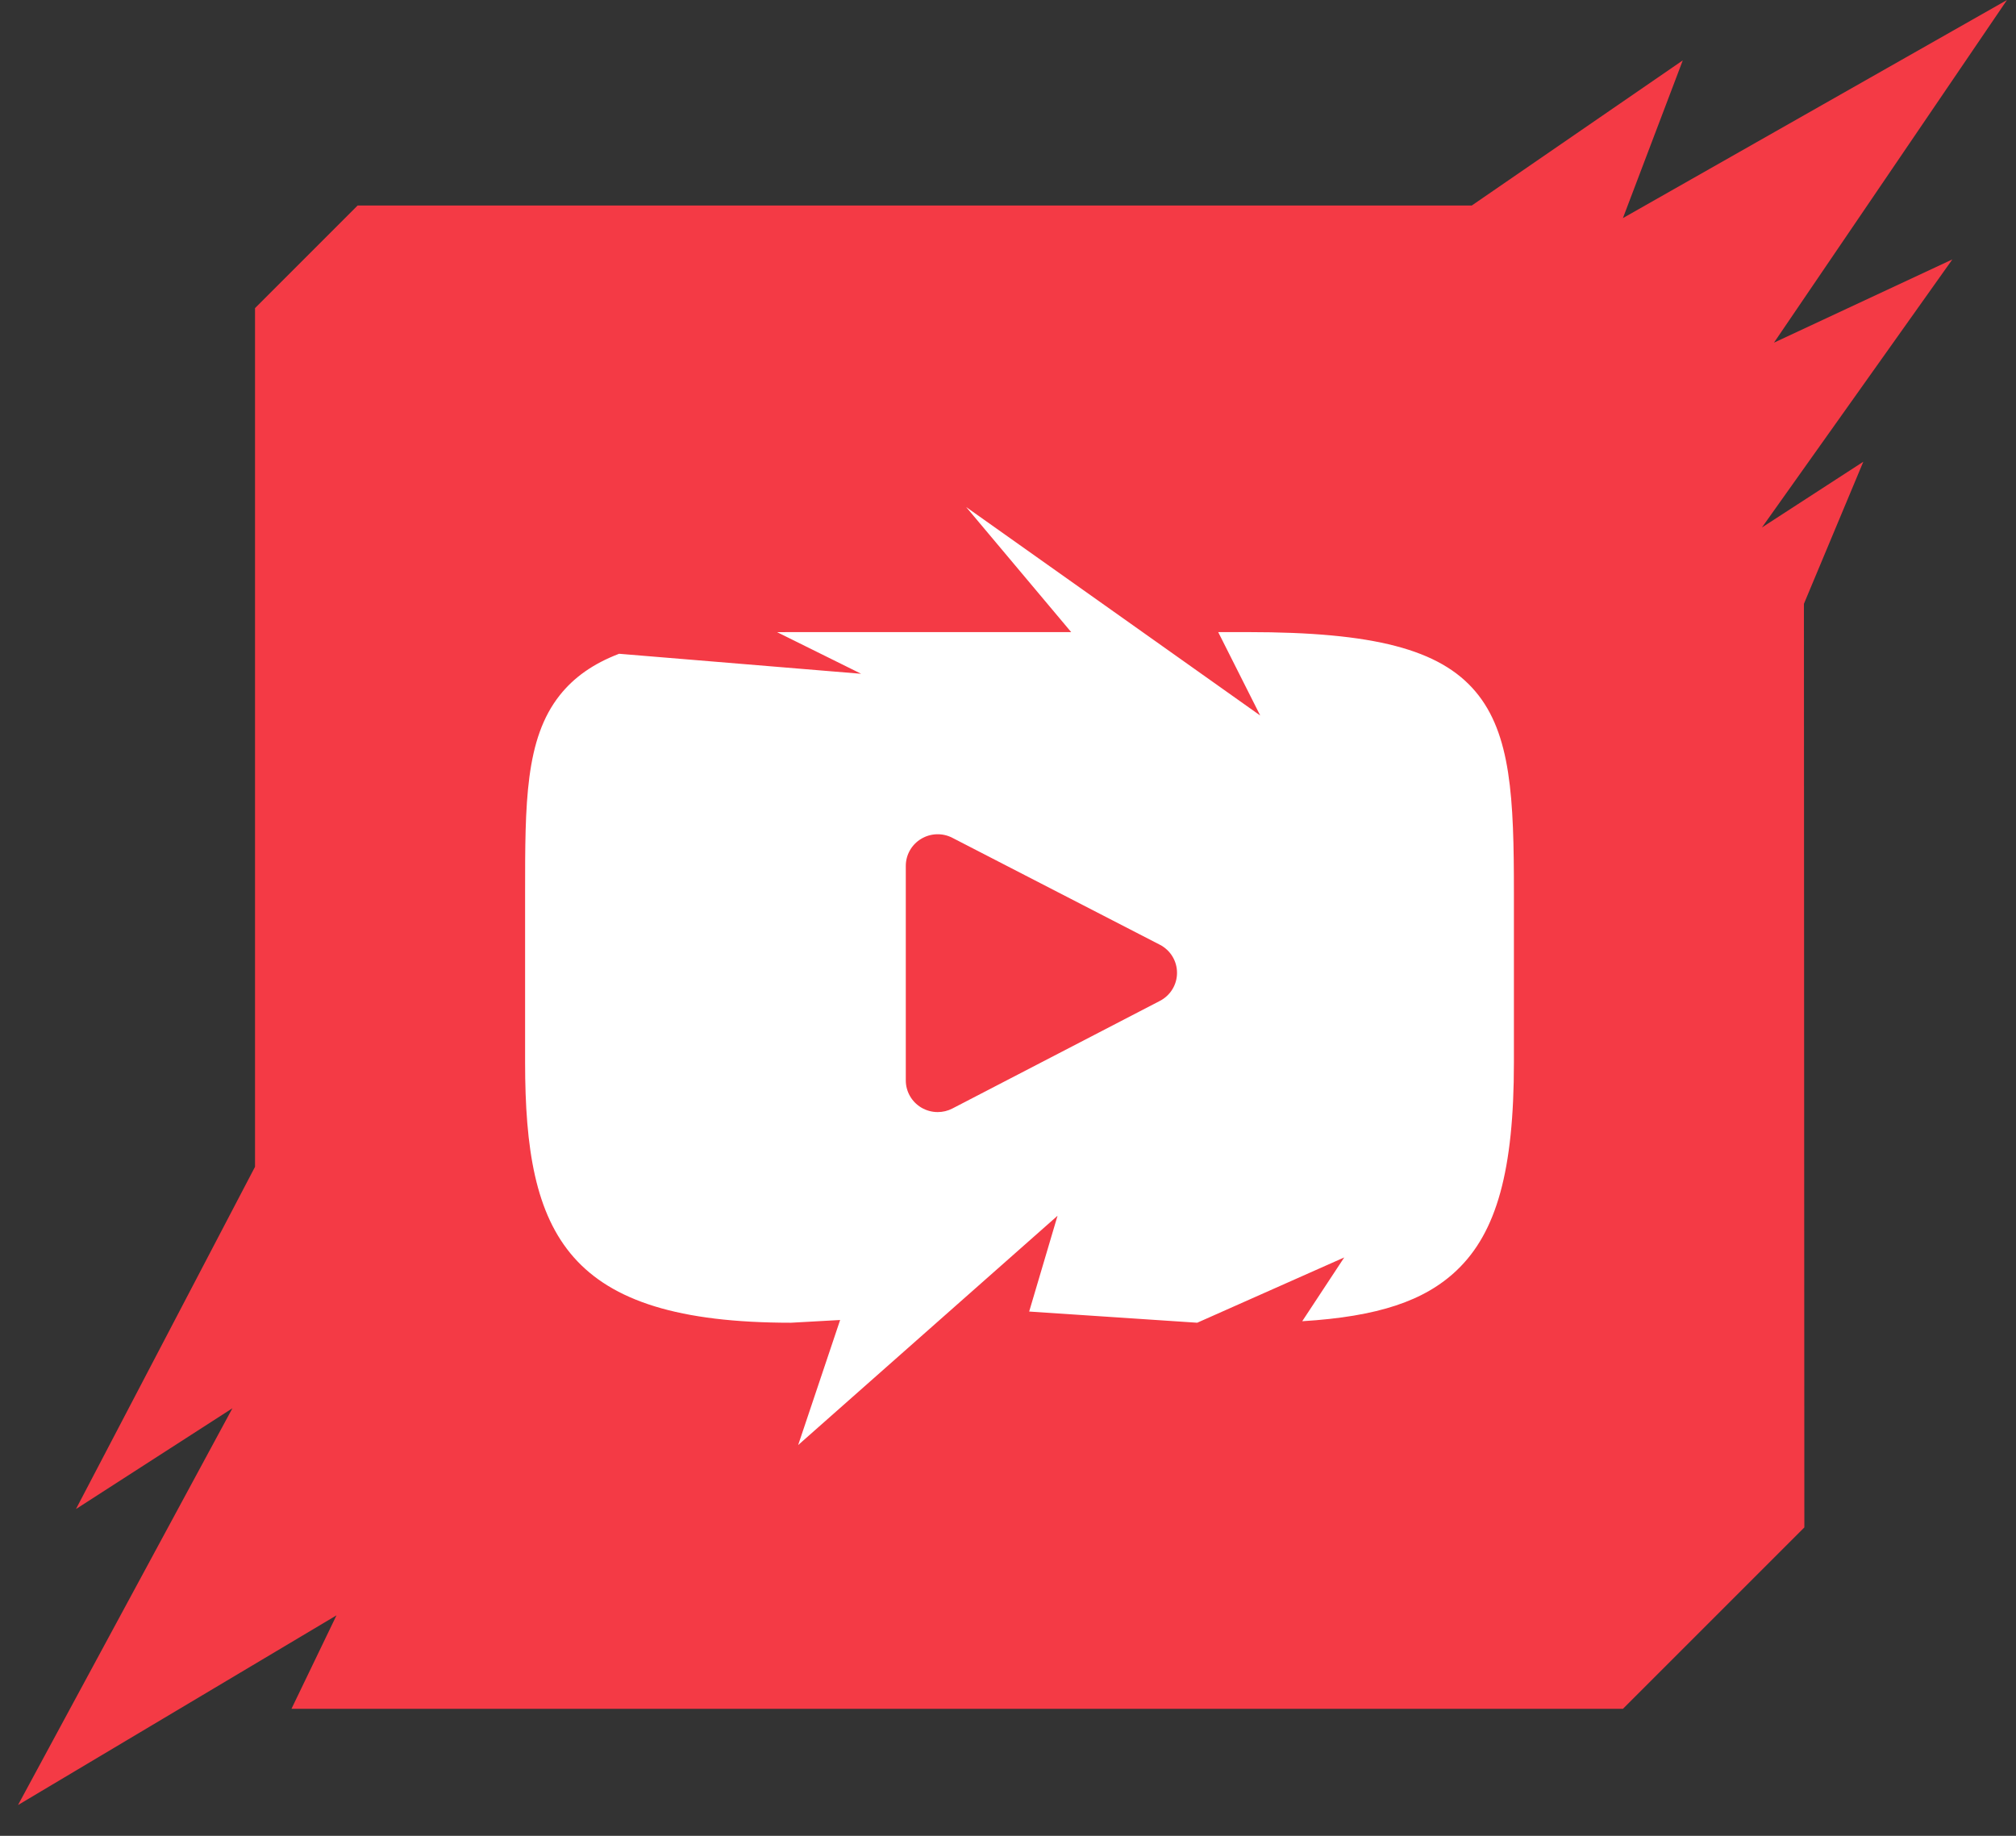
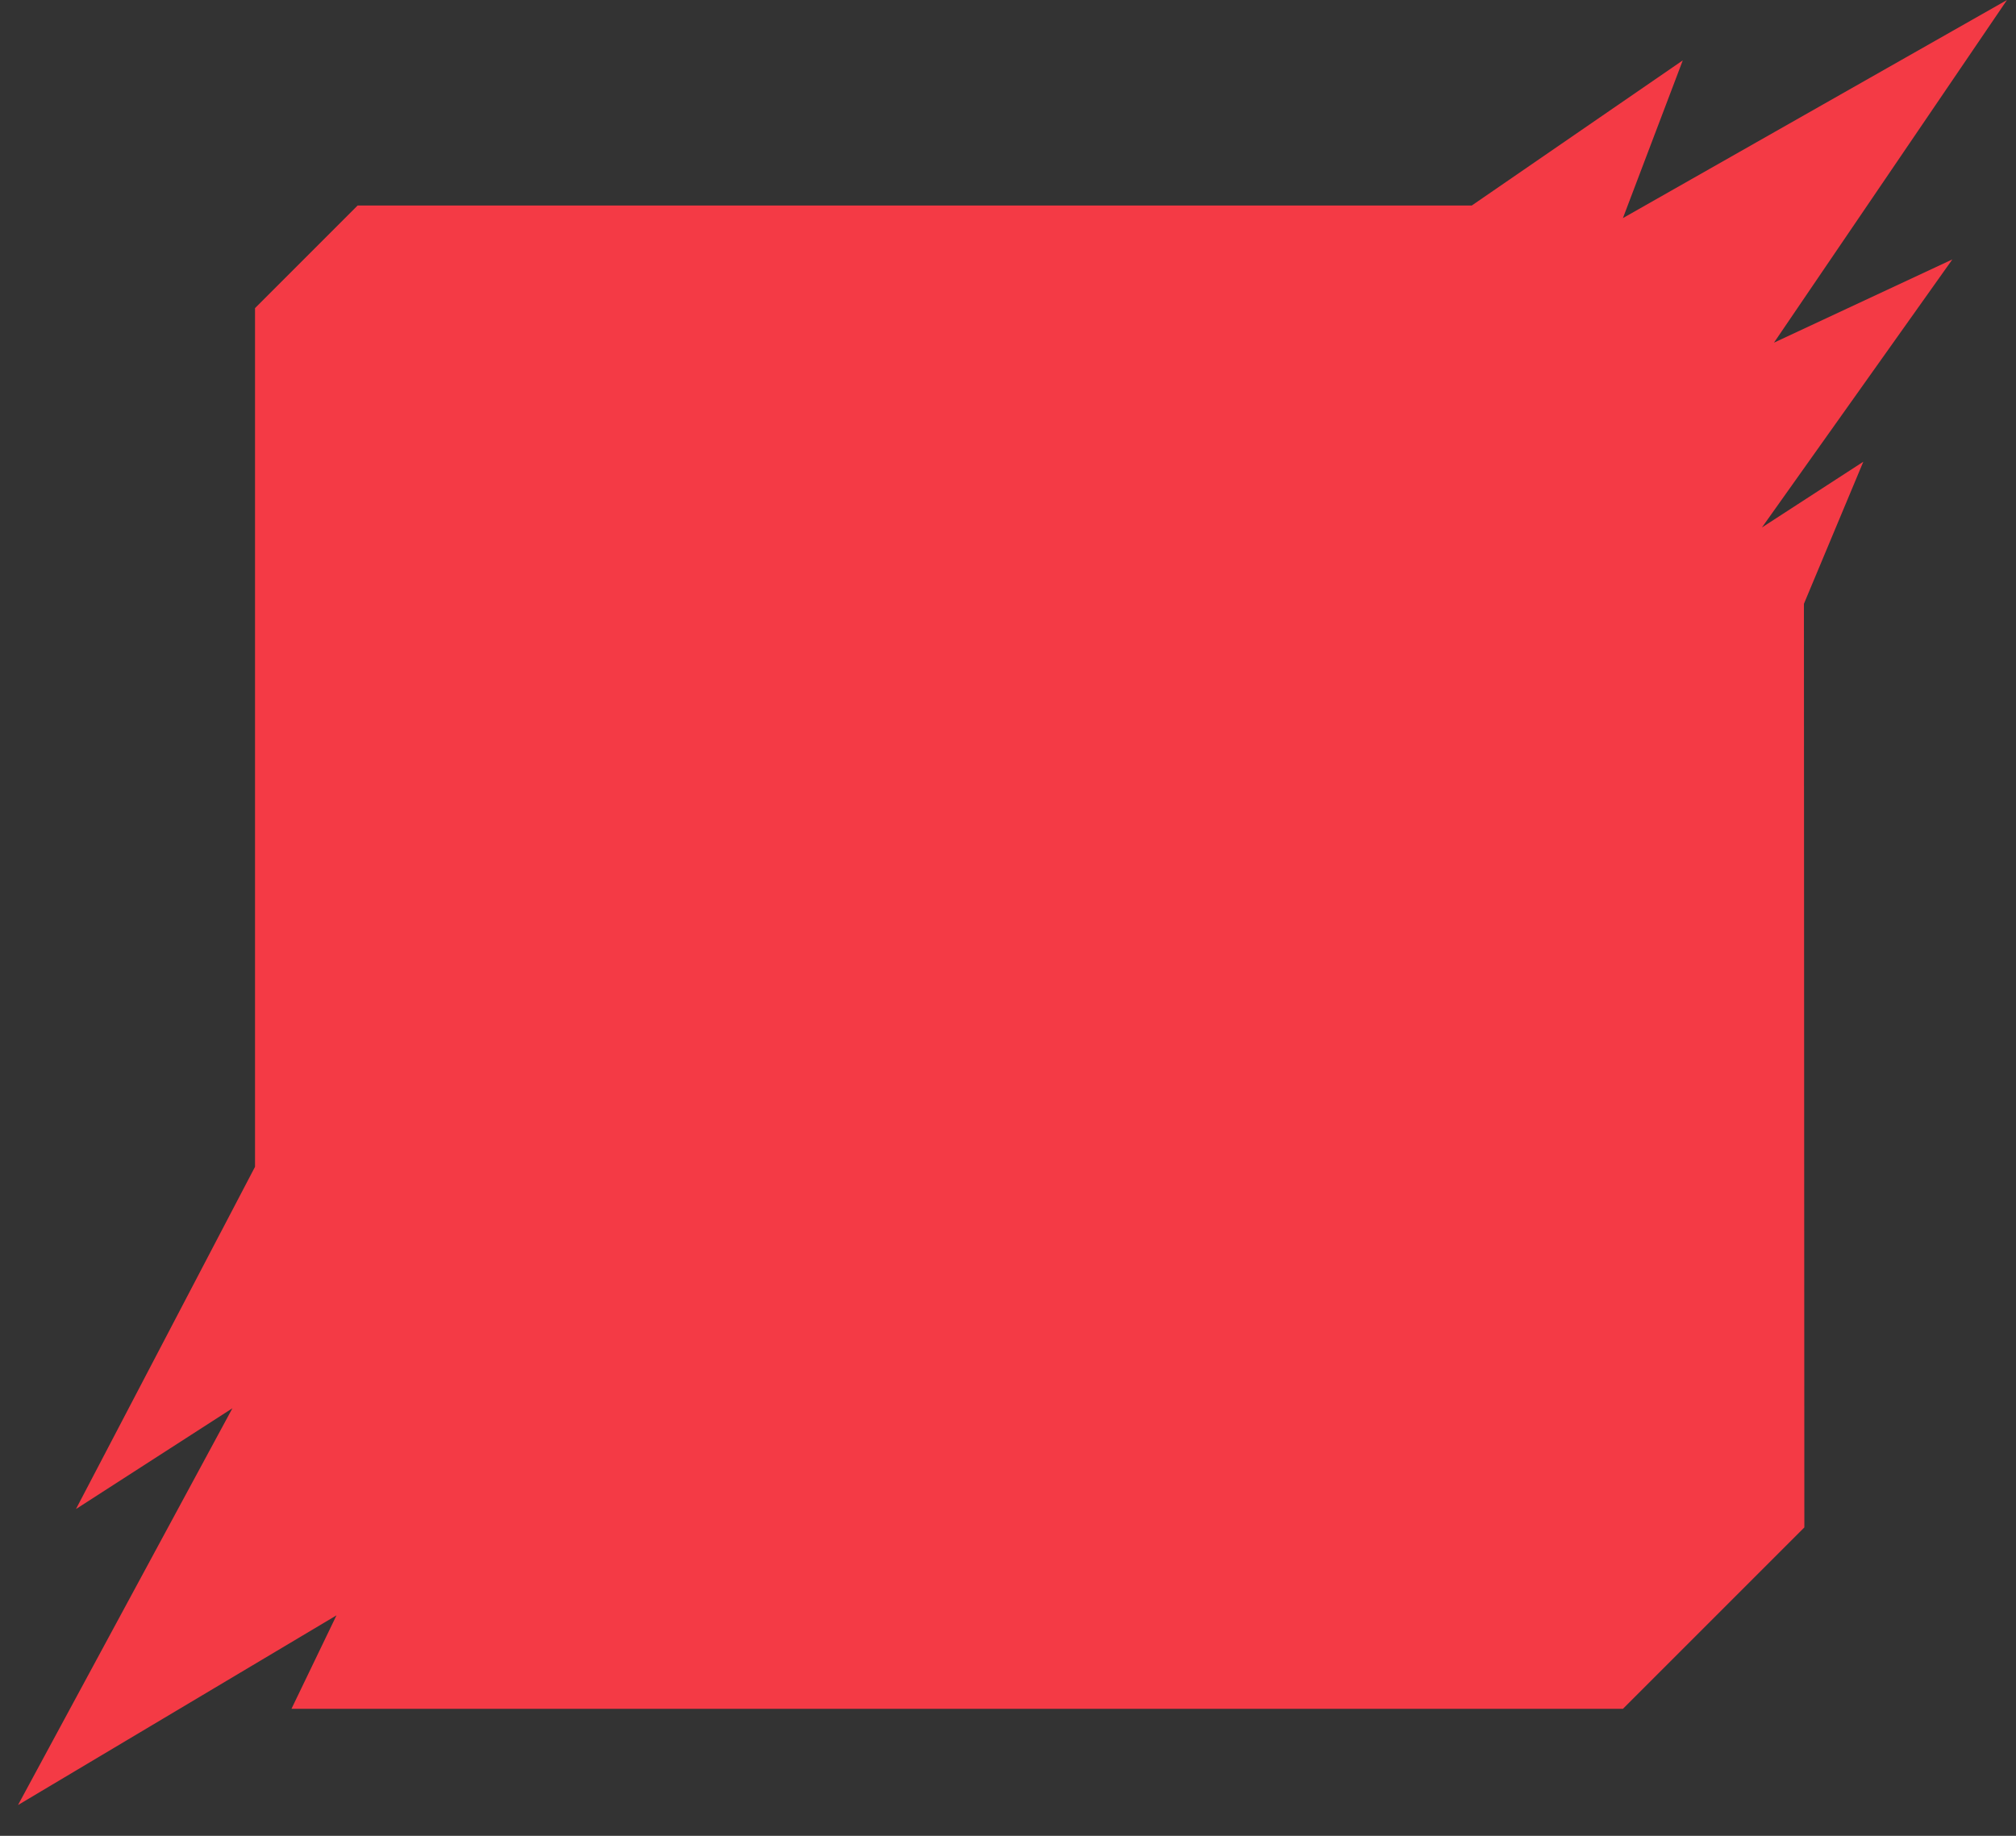
<svg xmlns="http://www.w3.org/2000/svg" width="56" height="51" viewBox="0 0 56 51" fill="none">
  <rect x="0" y="0" width="56" height="51" fill="#333333" stroke="none" />
  <path d="M49.277 9.519L55.75 0L45.081 6.059L46.744 1.677L40.883 5.709H9.934L7.084 8.56V32.414L2.11 41.922L6.456 39.122L0.5 50.145L9.347 44.875L8.096 47.472H45.081L50.121 42.432L50.109 16.774L51.759 12.827L48.943 14.653L54.232 7.207L49.277 9.519Z" fill="#F43A45" />
-   <path fill-rule="evenodd" clip-rule="evenodd" d="M40.982 19.207C39.991 18.038 38.16 17.56 34.664 17.56H33.839L35.006 19.877L31.739 17.56L26.838 14.086L29.755 17.56H21.974C21.843 17.56 21.714 17.561 21.587 17.562L23.921 18.718L17.197 18.162C16.474 18.439 15.942 18.818 15.549 19.314C14.586 20.528 14.586 22.317 14.586 24.793V29.513C14.586 34.31 15.729 36.746 21.974 36.746L23.337 36.67L22.171 40.144L29.376 33.774L28.588 36.435L33.256 36.746L37.34 34.932L36.173 36.704C38.281 36.575 39.571 36.139 40.463 35.292C41.577 34.234 42.053 32.505 42.053 29.513V24.793C42.053 22.182 41.978 20.382 40.982 19.207ZM26.457 30.794L32.22 27.805C32.513 27.653 32.696 27.352 32.695 27.024C32.695 26.696 32.511 26.396 32.218 26.245L26.455 23.275C26.181 23.133 25.851 23.144 25.587 23.304C25.322 23.463 25.161 23.748 25.161 24.055V30.015C25.161 30.322 25.323 30.607 25.588 30.767C25.729 30.851 25.887 30.894 26.047 30.894C26.188 30.894 26.328 30.861 26.457 30.794Z" fill="white" />
</svg>